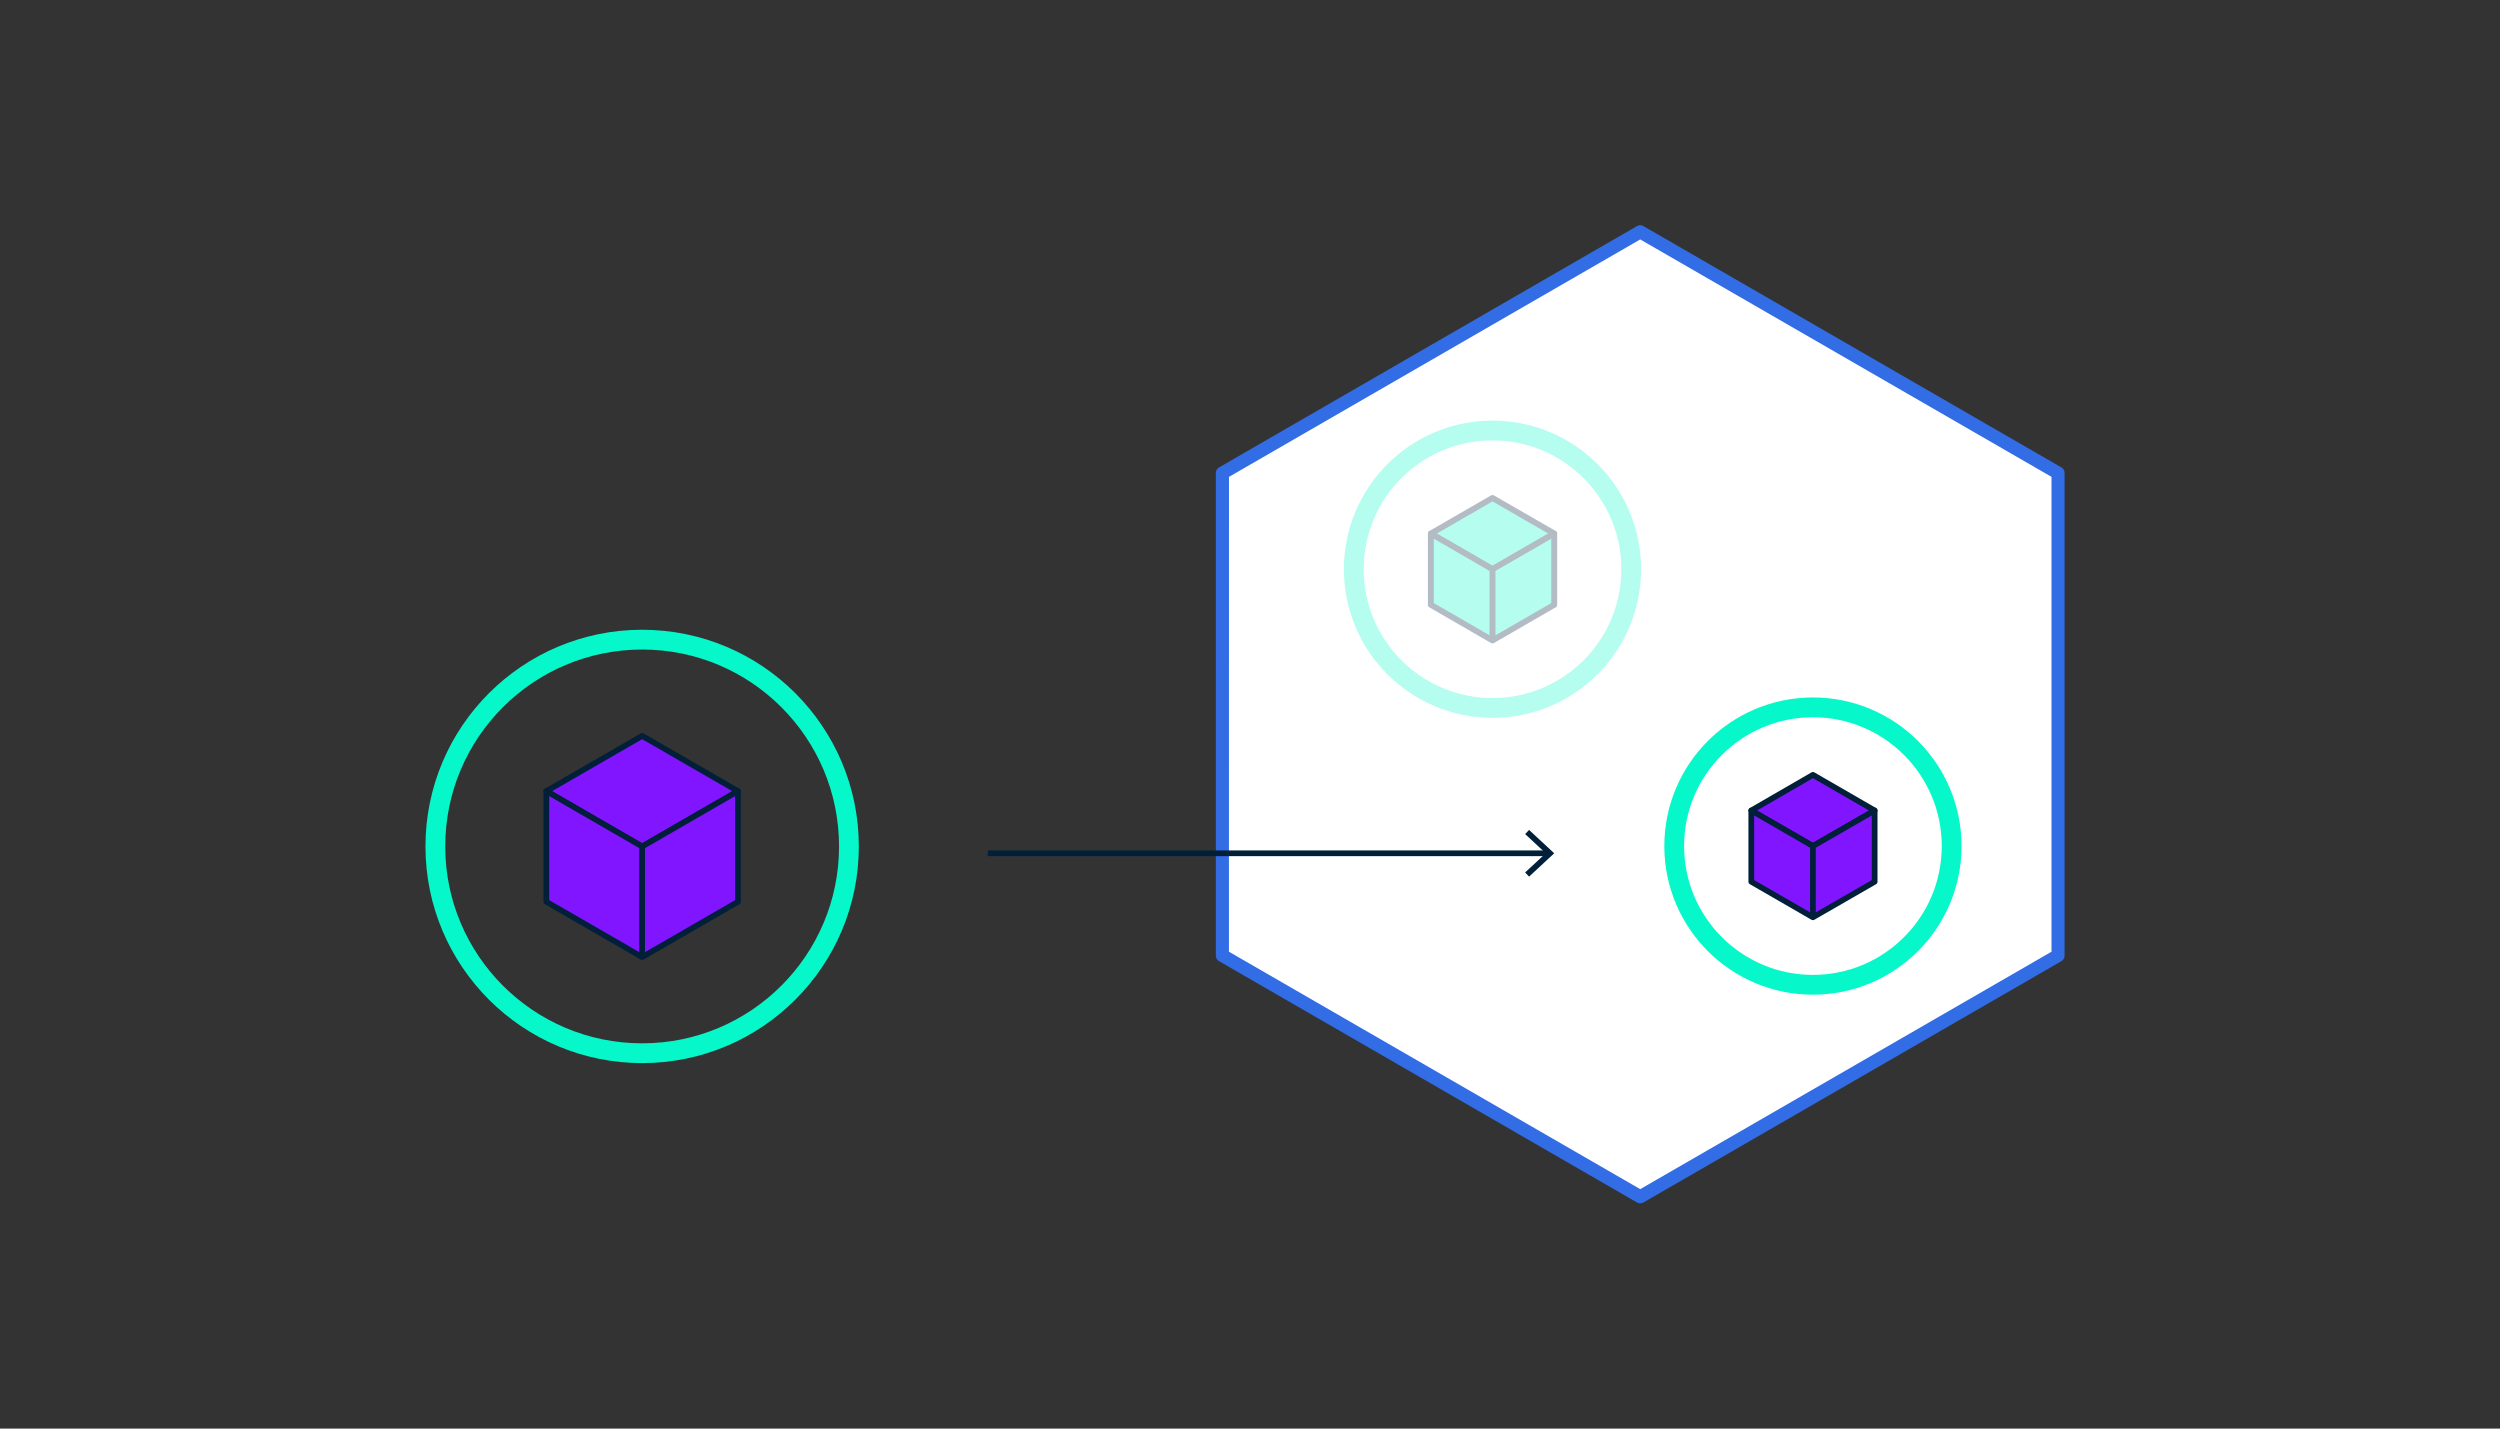
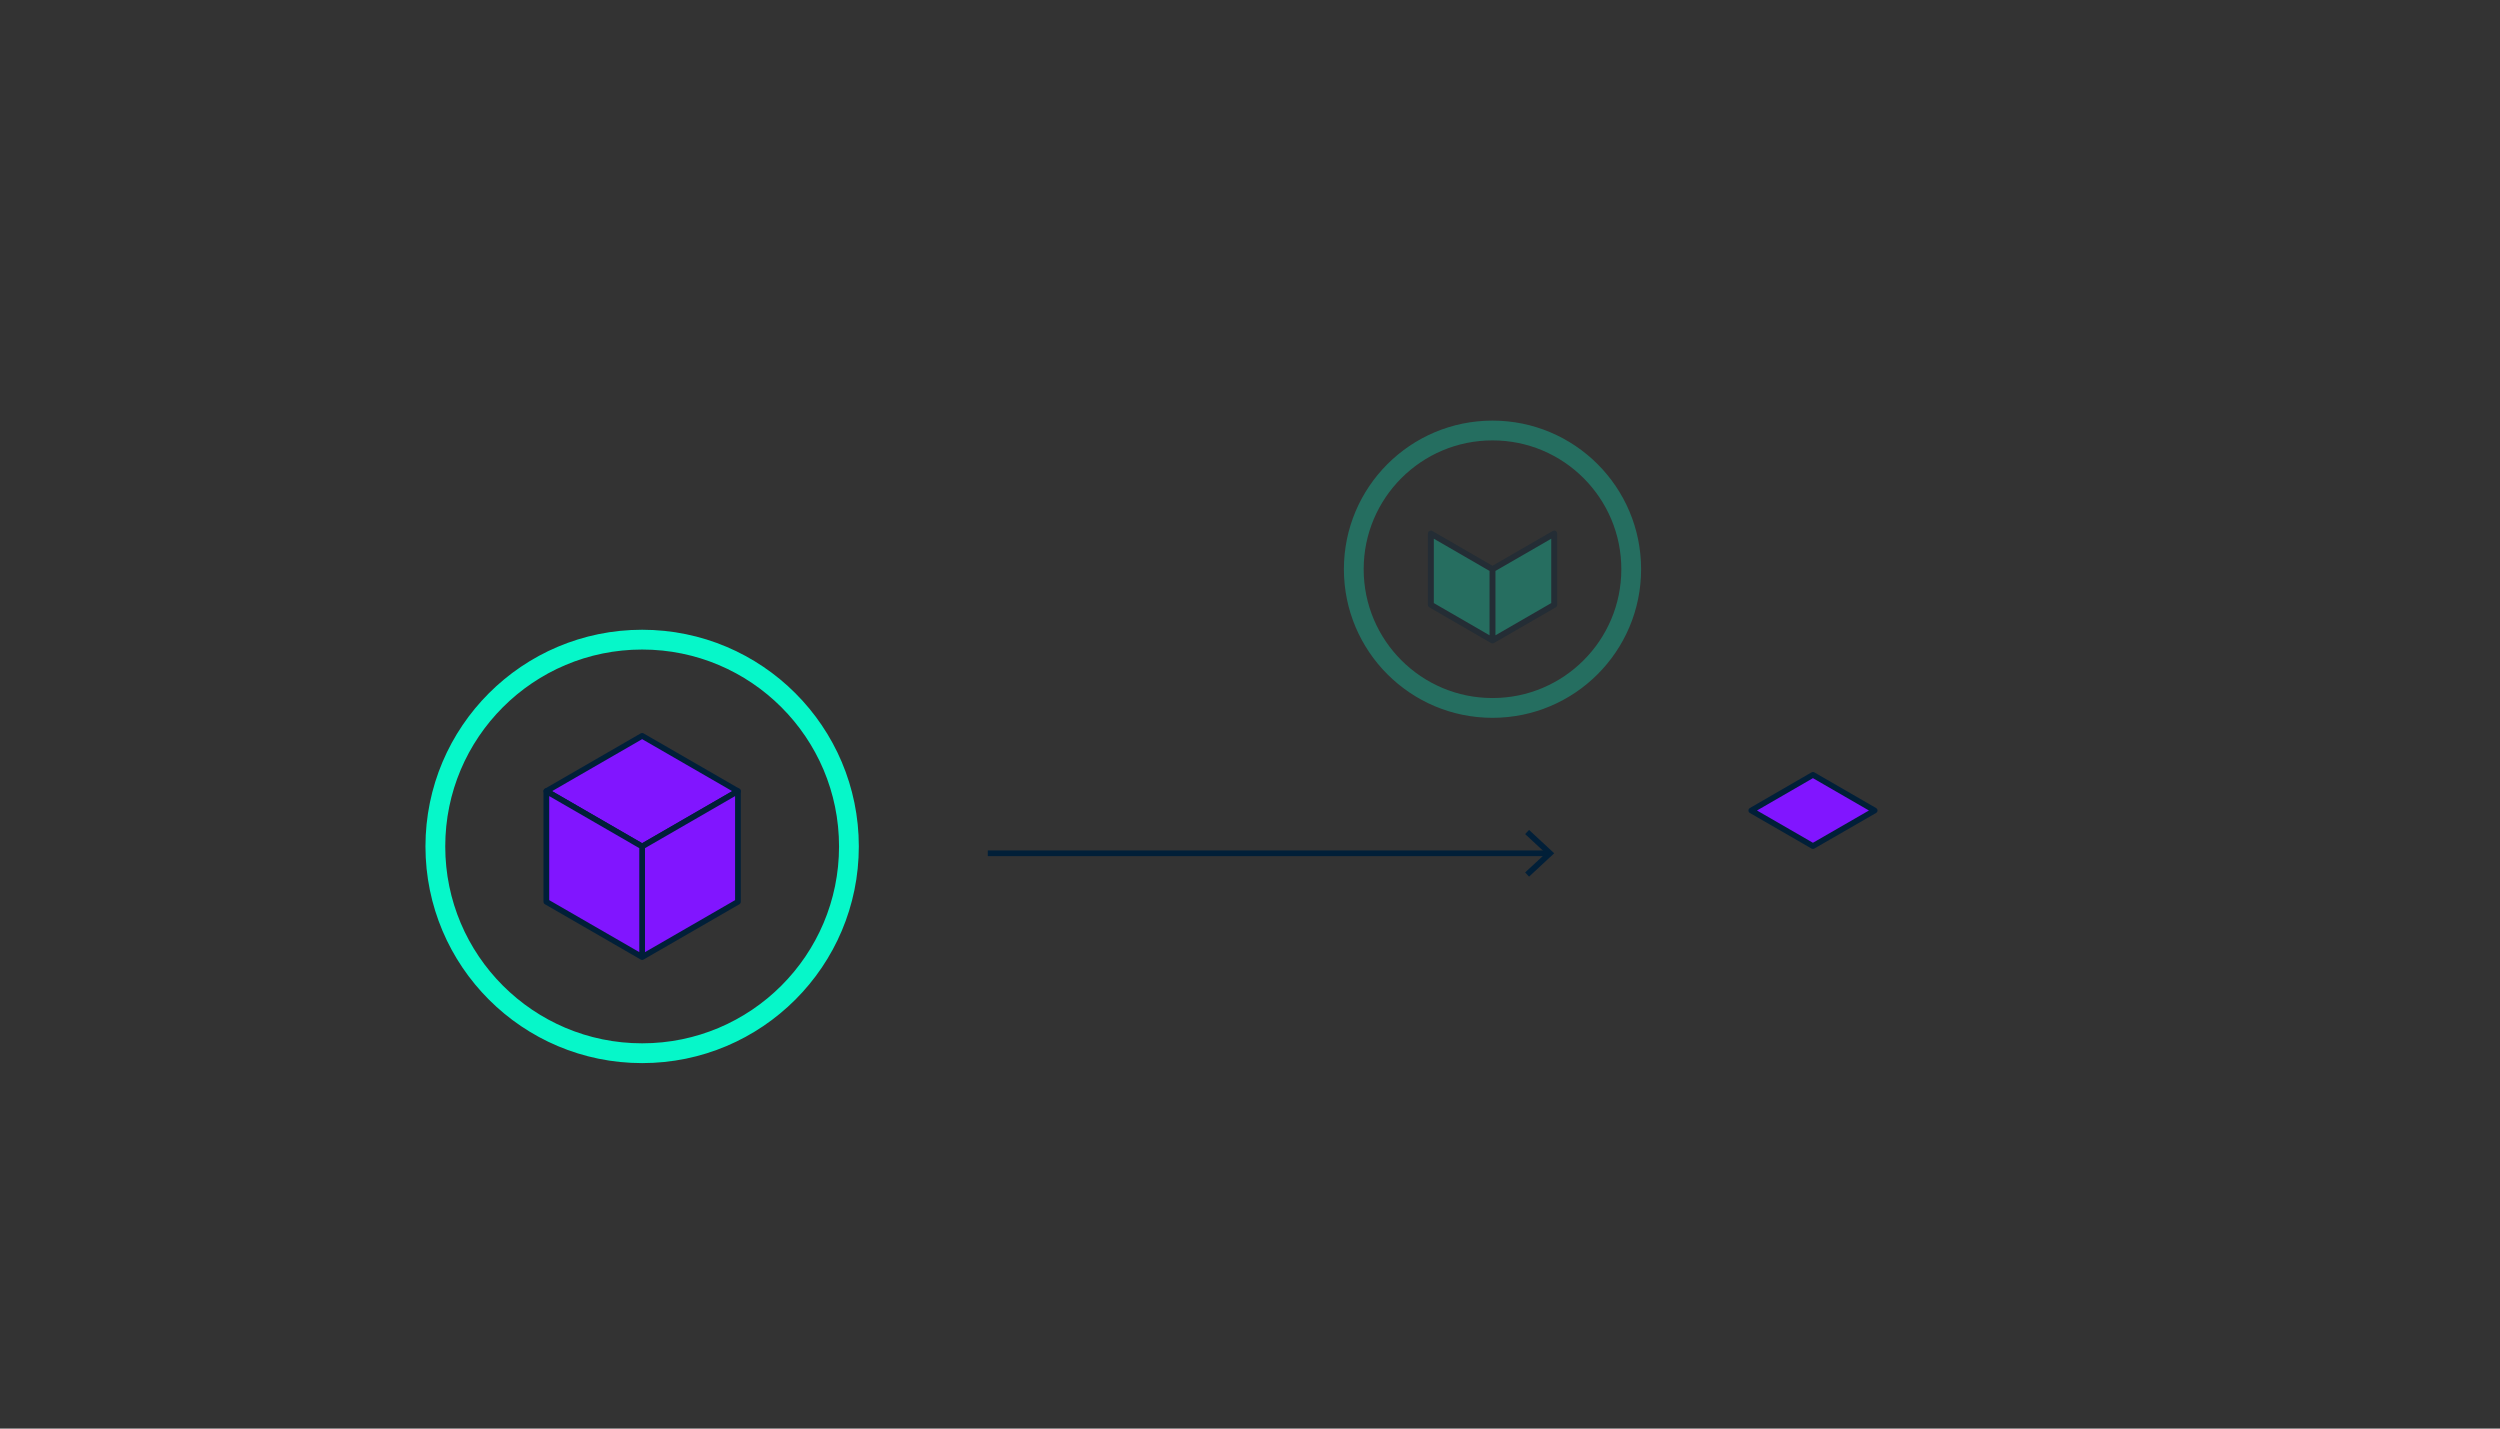
<svg xmlns="http://www.w3.org/2000/svg" viewBox="0 0 350 200">
  <rect x="0" y="0" width="350" height="200" fill="#333333" stroke="none" />
  <defs>
    <style>.cls-1,.cls-5,.cls-8{fill:none;stroke-miterlimit:10}.cls-1,.cls-5{stroke:#06f7c9;stroke-width:2.77px}.cls-2{fill:#8115ff}.cls-2,.cls-7,.cls-8{stroke:#011f38}.cls-2,.cls-7{stroke-linecap:round;stroke-linejoin:round}.cls-2,.cls-8{stroke-width:.8px}.cls-3{fill:#fff}.cls-4{fill:#326de6}.cls-5,.cls-6{opacity:.3}.cls-7{fill:#06f7c9;stroke-width:.83px}.cls-9{fill:#011f38}</style>
  </defs>
  <title>16.07.28_k8s_visual_diagrams</title>
  <g id="Graphics">
    <circle class="cls-1" cx="89.9" cy="118.5" r="28.95" />
    <path class="cls-2" d="M76.49 110.76l13.41-7.74 13.41 7.74-13.41 7.75-13.41-7.75z" />
    <path class="cls-2" d="M76.49 126.25v-15.49l13.41 7.75v15.48l-13.41-7.74zM89.9 133.99v-15.48l13.41-7.75v15.49l-13.41 7.74z" />
-     <path class="cls-3" d="M229.63 167.54l-58.49-33.77V66.23l58.49-33.77 58.5 33.77v67.54l-58.5 33.77z" />
-     <path class="cls-4" d="M229.63 168.46a.92.92 0 0 1-.46-.12l-58.49-33.77a.92.92 0 0 1-.46-.8V66.23a.92.92 0 0 1 .46-.8l58.49-33.77a.92.92 0 0 1 .92 0l58.49 33.77a.92.92 0 0 1 .46.8v67.54a.92.92 0 0 1-.46.8l-58.49 33.77a.92.92 0 0 1-.46.12zm-57.58-35.22l57.58 33.24 57.58-33.24V66.76l-57.58-33.24-57.57 33.24z" />
    <circle class="cls-5" cx="208.95" cy="79.69" r="19.42" />
-     <circle class="cls-1" cx="253.81" cy="118.45" r="19.42" />
    <path class="cls-2" d="M245.18 113.47l8.63-4.99 8.64 4.99-8.64 4.98-8.63-4.98z" />
-     <path class="cls-2" d="M245.18 123.44v-9.97l8.63 4.98v9.97l-8.63-4.98zM253.81 128.42v-9.97l8.64-4.98v9.97l-8.64 4.98z" />
    <g class="cls-6">
-       <path class="cls-7" d="M200.32 74.7l8.63-4.98 8.64 4.98-8.64 4.99-8.63-4.99z" />
      <path class="cls-7" d="M200.32 84.67V74.7l8.63 4.99v9.97l-8.63-4.99zM208.95 89.66v-9.97l8.64-4.99v9.97l-8.64 4.99z" />
    </g>
    <path class="cls-8" d="M138.29 119.46h78.43" />
    <path class="cls-9" d="M214.07 122.73l-.55-.59 2.89-2.68-2.89-2.69.55-.58 3.52 3.27-3.52 3.27z" />
  </g>
</svg>